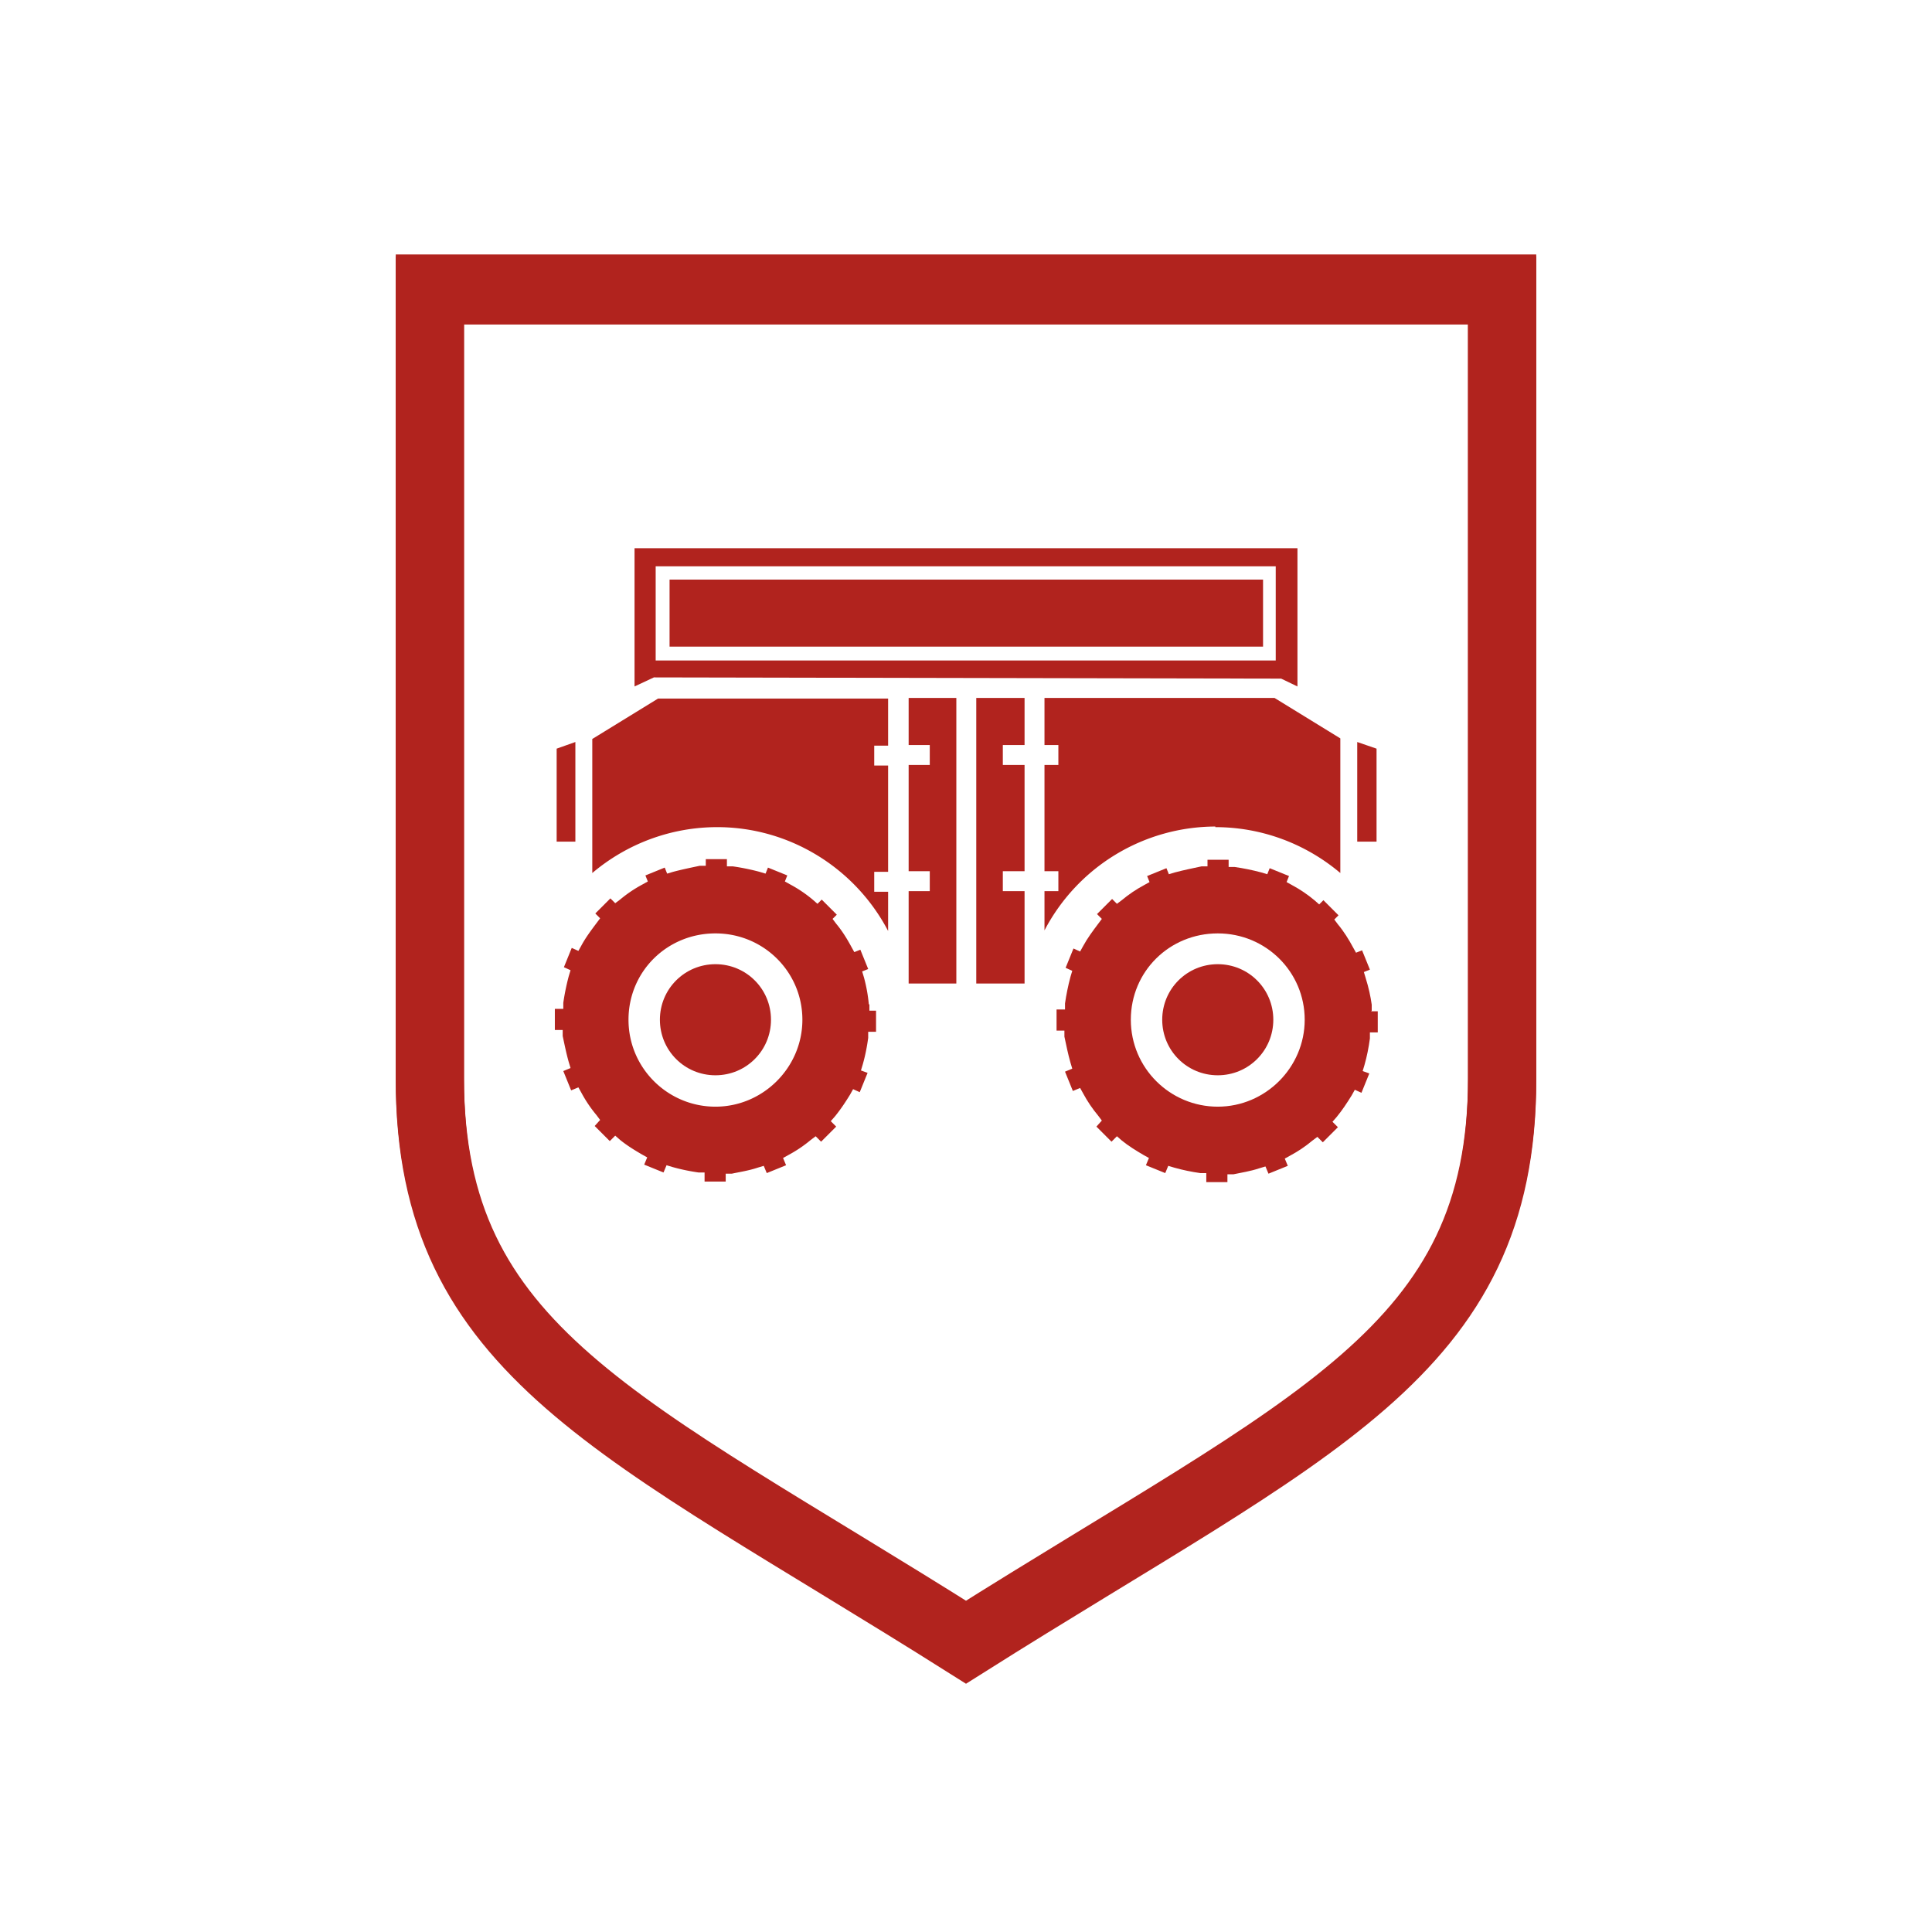
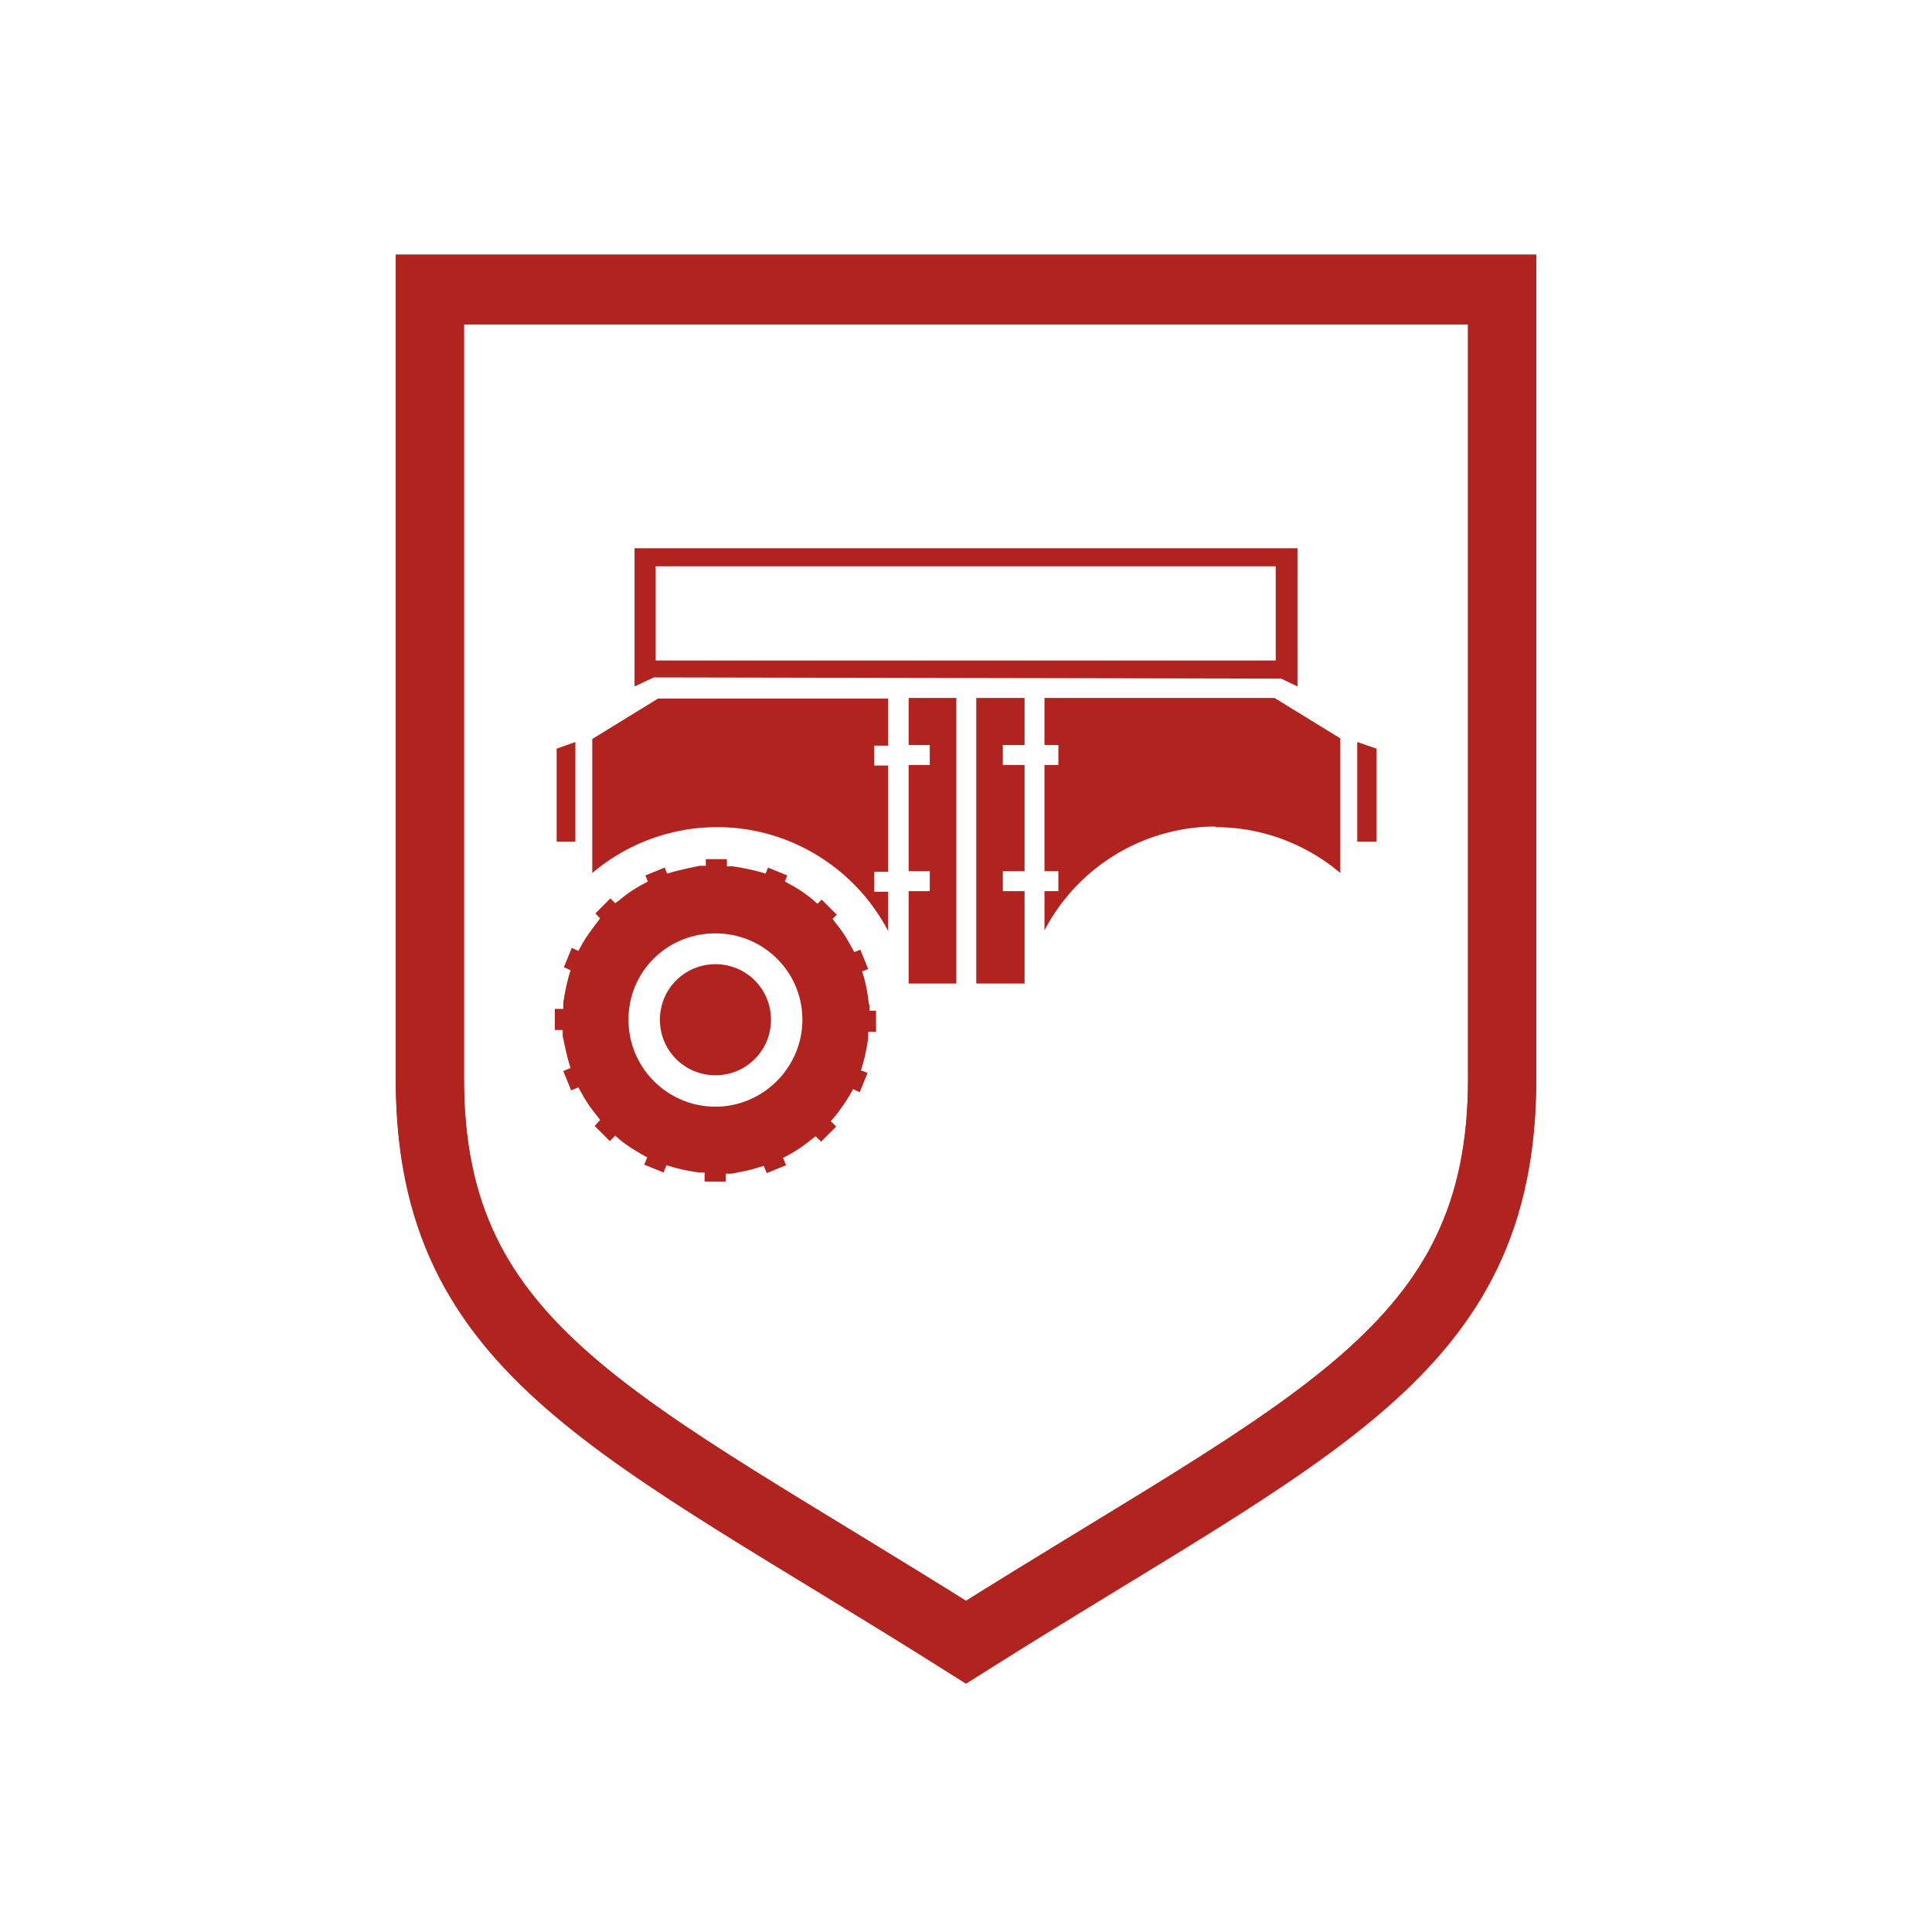
<svg xmlns="http://www.w3.org/2000/svg" id="Calque_1" data-name="Calque 1" viewBox="0 0 32 32">
  <defs>
    <style>.cls-3{fill:#b1231e}</style>
  </defs>
  <path d="M7.12 4.78v13.11c0 4.54 3.16 5.72 8.88 9.33 5.72-3.61 8.88-4.79 8.88-9.33V4.78H7.12Z" style="fill:none;stroke:#b1231e;stroke-miterlimit:10;stroke-width:1.13px" />
  <path d="M7.12 4.81v13.04c0 4.54 3.16 5.72 8.88 9.33 5.72-3.61 8.88-4.79 8.88-9.33V4.81H7.12Z" style="fill:none;stroke:#b1231e;stroke-miterlimit:10;stroke-width:1.13px;fill-rule:evenodd" />
  <path d="M9.81 12.23v2.23c.58-.49 1.31-.76 2.07-.76 1.19 0 2.28.67 2.83 1.72v-.65h-.23v-.33h.23v-1.76h-.23v-.33h.23v-.78H10.9l-1.09.67ZM9.53 12.29l-.31.11v1.54h.31v-1.65zM15.05 12.34h.35v.33h-.35v1.76h.35v.33h-.35v1.53h.79v-4.73h-.79v.78zM20.13 13.7c.76 0 1.49.27 2.07.76v-2.23l-1.09-.67H17.3v.78h.23v.33h-.23v1.76h.23v.33h-.23v.65a3.204 3.204 0 0 1 2.83-1.72ZM22.8 12.4l-.32-.11v1.65h.32V12.4zM16.17 16.29h.8v-1.53h-.36v-.33h.36v-1.76h-.36v-.33h.36v-.78h-.8v4.73z" class="cls-3" />
-   <path d="M22.72 16.74v-.1c-.02-.14-.05-.28-.1-.44l-.03-.1.1-.04-.13-.32-.1.04-.05-.09c-.07-.13-.15-.26-.25-.38l-.06-.08.07-.07-.25-.25-.07.07-.08-.07c-.12-.1-.24-.18-.37-.25l-.09-.05.04-.1-.32-.13-.04.1-.1-.03c-.15-.04-.3-.07-.44-.09h-.1v-.12H20v.11h-.1c-.14.03-.29.06-.44.1l-.1.03-.04-.1-.32.13.04.1-.09.05c-.13.07-.25.15-.37.25l-.08.06-.08-.08-.25.25.08.08-.06.08c-.09.12-.18.24-.25.37l-.05.09-.11-.05-.13.32.11.05-.03.1c-.04.15-.07.3-.09.44v.1h-.14v.35h.13v.1c.03.14.06.29.1.43l.03.1-.12.05.13.32.12-.05.05.09c.07.13.15.25.25.37l.06.08-.09.1.25.25.09-.09.08.07c.11.09.24.17.36.24l.09.05-.05.12.32.13.05-.12.1.03c.14.04.29.07.43.09h.1v.15h.35v-.13h.1c.14-.03.28-.05.43-.1l.1-.03.05.12.32-.13-.05-.12.09-.05c.13-.07.25-.15.37-.25l.08-.06.09.09.25-.25-.09-.09.07-.08c.09-.11.17-.23.25-.36l.05-.09.11.05.13-.32-.11-.04.03-.1c.04-.14.07-.29.09-.44v-.1h.13v-.35h-.11Zm-2.55 1.59c-.79 0-1.44-.64-1.44-1.44s.64-1.43 1.44-1.43 1.44.64 1.44 1.43-.65 1.44-1.44 1.44Z" class="cls-3" />
-   <path d="M20.17 15.97c-.51 0-.92.41-.92.92s.41.92.92.92.92-.41.92-.92-.41-.92-.92-.92ZM11.09 9.6h9.83v1.11h-9.83z" class="cls-3" />
  <path d="m21.22 11.24.27.13V9.08H10.51v2.29l.32-.15 10.38.02ZM10.86 9.38h10.27v1.56H10.86V9.38ZM14.39 16.63a2.57 2.57 0 0 0-.08-.44l-.03-.1.1-.04-.13-.32-.1.04-.05-.09c-.07-.13-.15-.26-.25-.38l-.06-.08.07-.07-.25-.25-.07.07-.08-.07c-.12-.1-.24-.18-.37-.25L13 14.6l.04-.1-.32-.13-.04.1-.1-.03c-.15-.04-.3-.07-.44-.09h-.1v-.12h-.35v.11h-.1c-.14.03-.29.06-.44.1l-.1.03-.04-.1-.32.13.04.1-.09.05c-.13.07-.25.15-.37.25l-.08.06-.08-.08-.25.25.08.08-.06.08c-.09.12-.18.24-.25.37l-.05.09-.11-.05-.13.32.11.05-.03.1c-.04.15-.07.3-.09.44v.1h-.14v.35h.13v.1c.03.14.06.29.1.43l.03.1-.12.05.13.32.12-.05.05.09c.07.13.15.25.25.37l.06.08-.09.1.25.25.09-.09.08.07c.11.09.24.17.36.24l.09.05-.05.12.32.13.05-.12.1.03c.14.04.29.07.43.09h.1v.15h.35v-.13h.1c.14-.03.28-.05.43-.1l.1-.03.05.12.32-.13-.05-.12.09-.05c.13-.07.25-.15.37-.25l.08-.06.09.09.25-.25-.09-.09.07-.08c.09-.11.17-.23.25-.36l.05-.09.11.05.13-.32-.11-.04.03-.1c.04-.14.07-.29.09-.44v-.1h.13v-.35h-.11v-.1Zm-2.54 1.7c-.79 0-1.44-.64-1.44-1.44s.64-1.43 1.44-1.43 1.44.64 1.44 1.43-.65 1.44-1.44 1.44Z" class="cls-3" />
  <path d="M11.85 15.97c-.51 0-.92.41-.92.92s.41.92.92.92.92-.41.92-.92-.41-.92-.92-.92Z" class="cls-3" />
</svg>